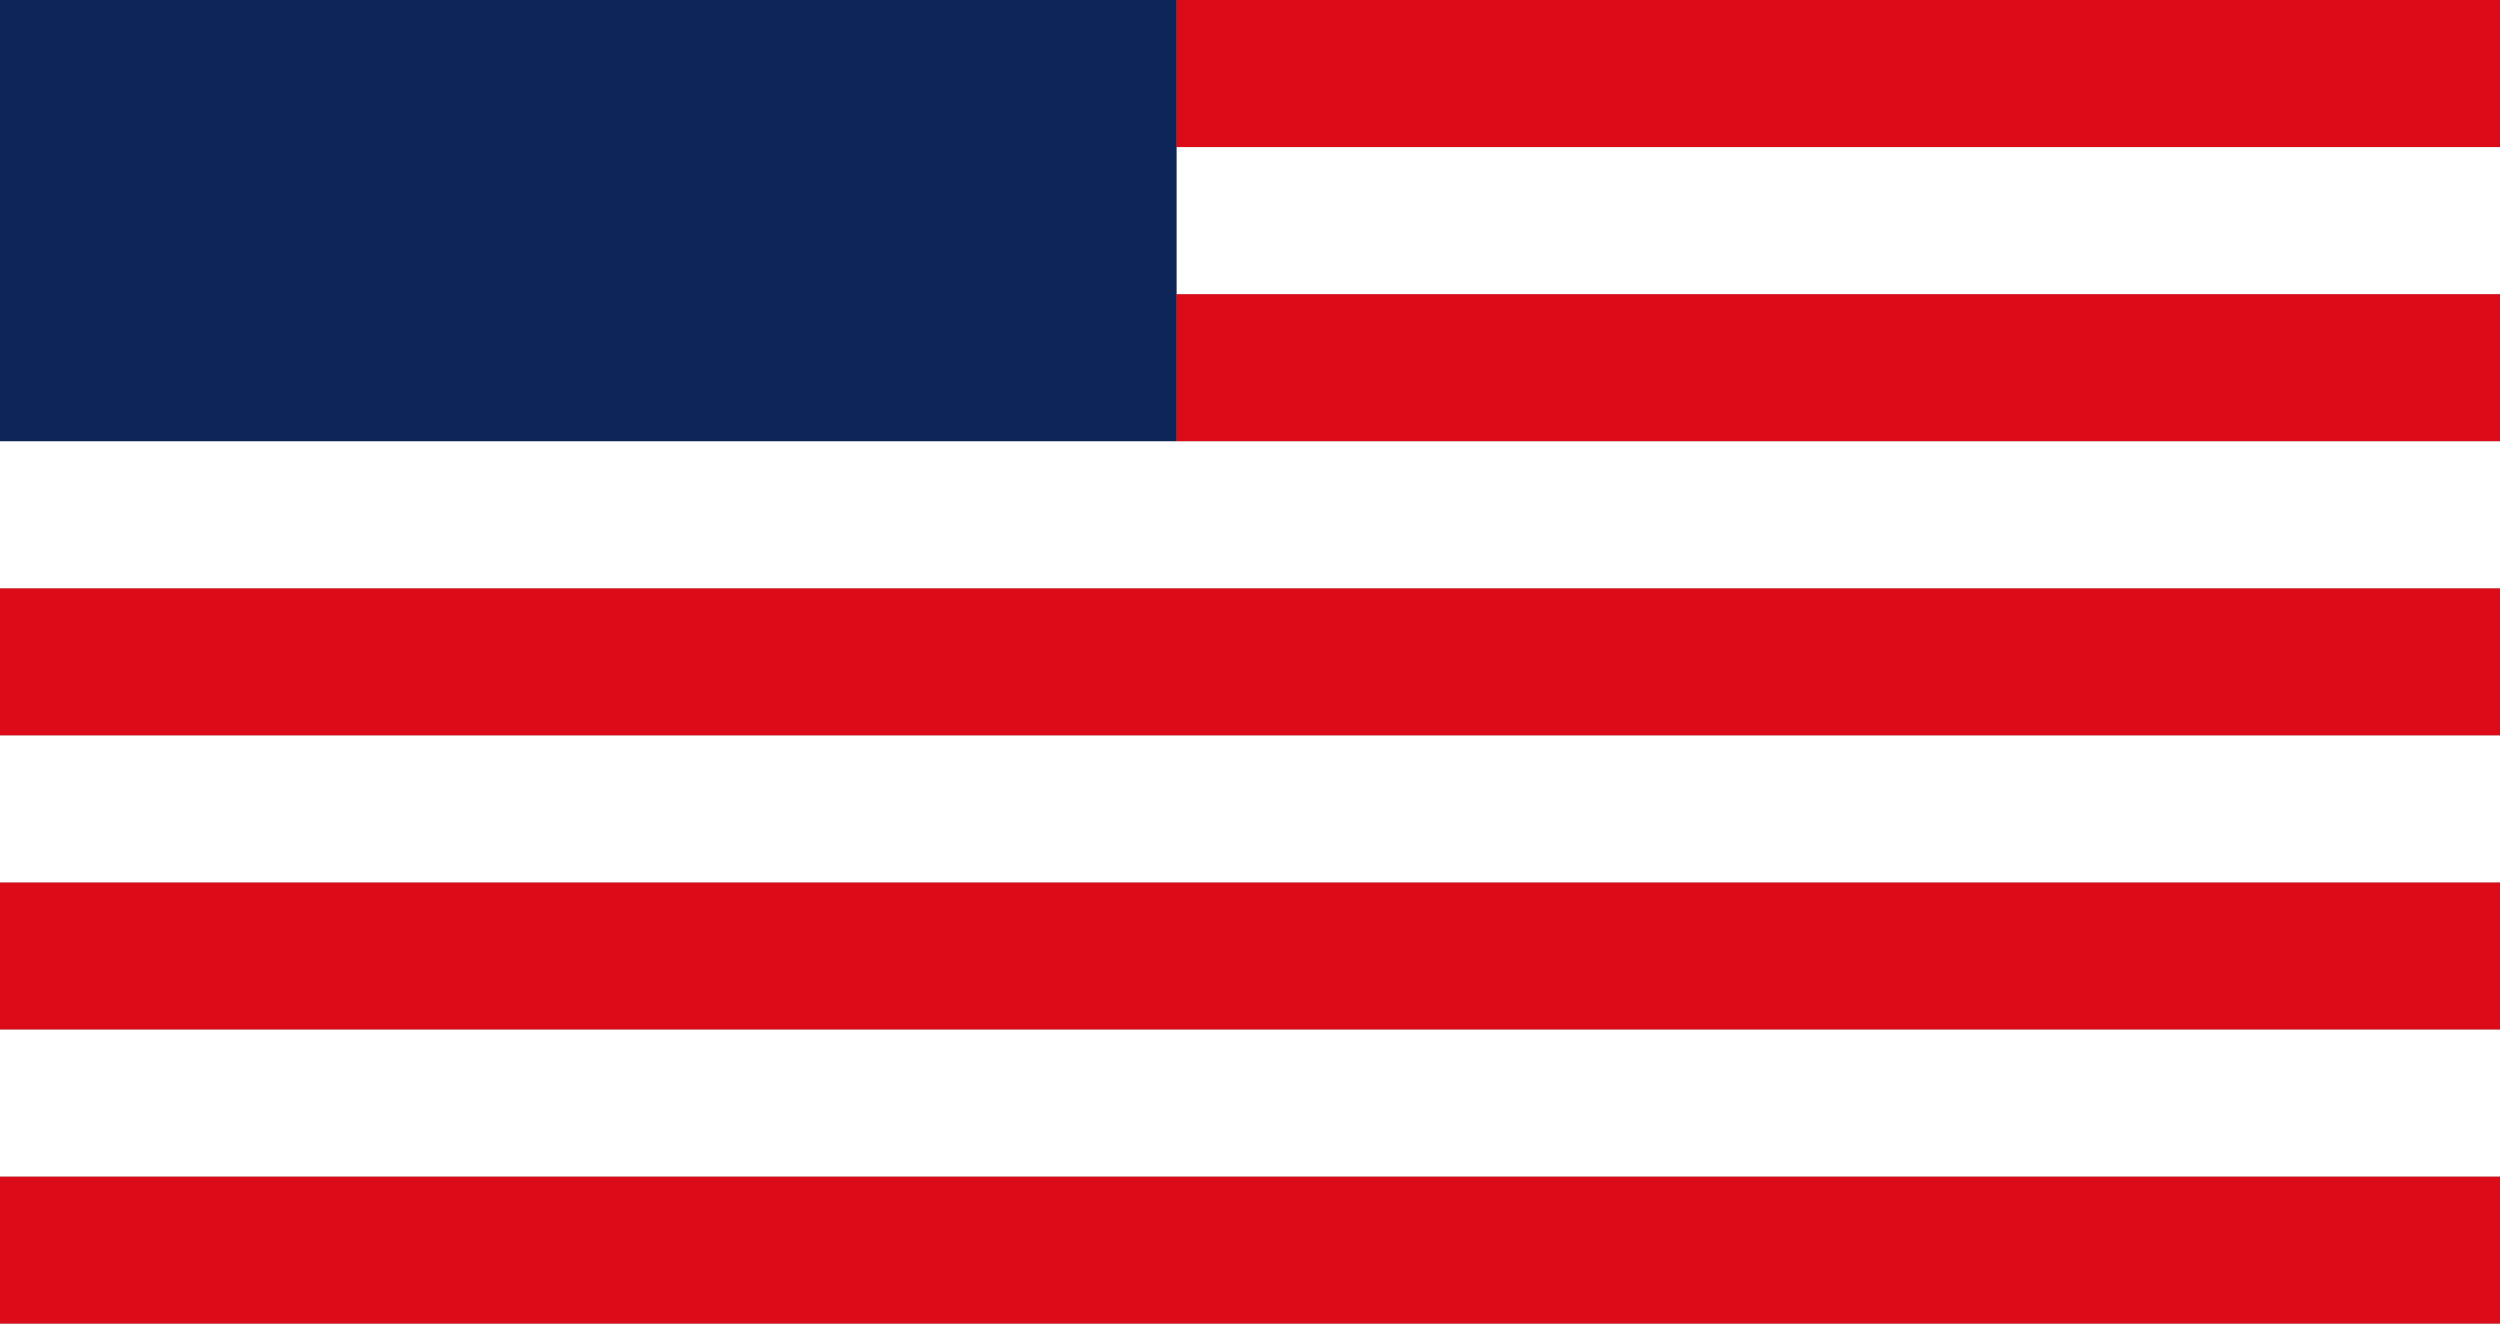
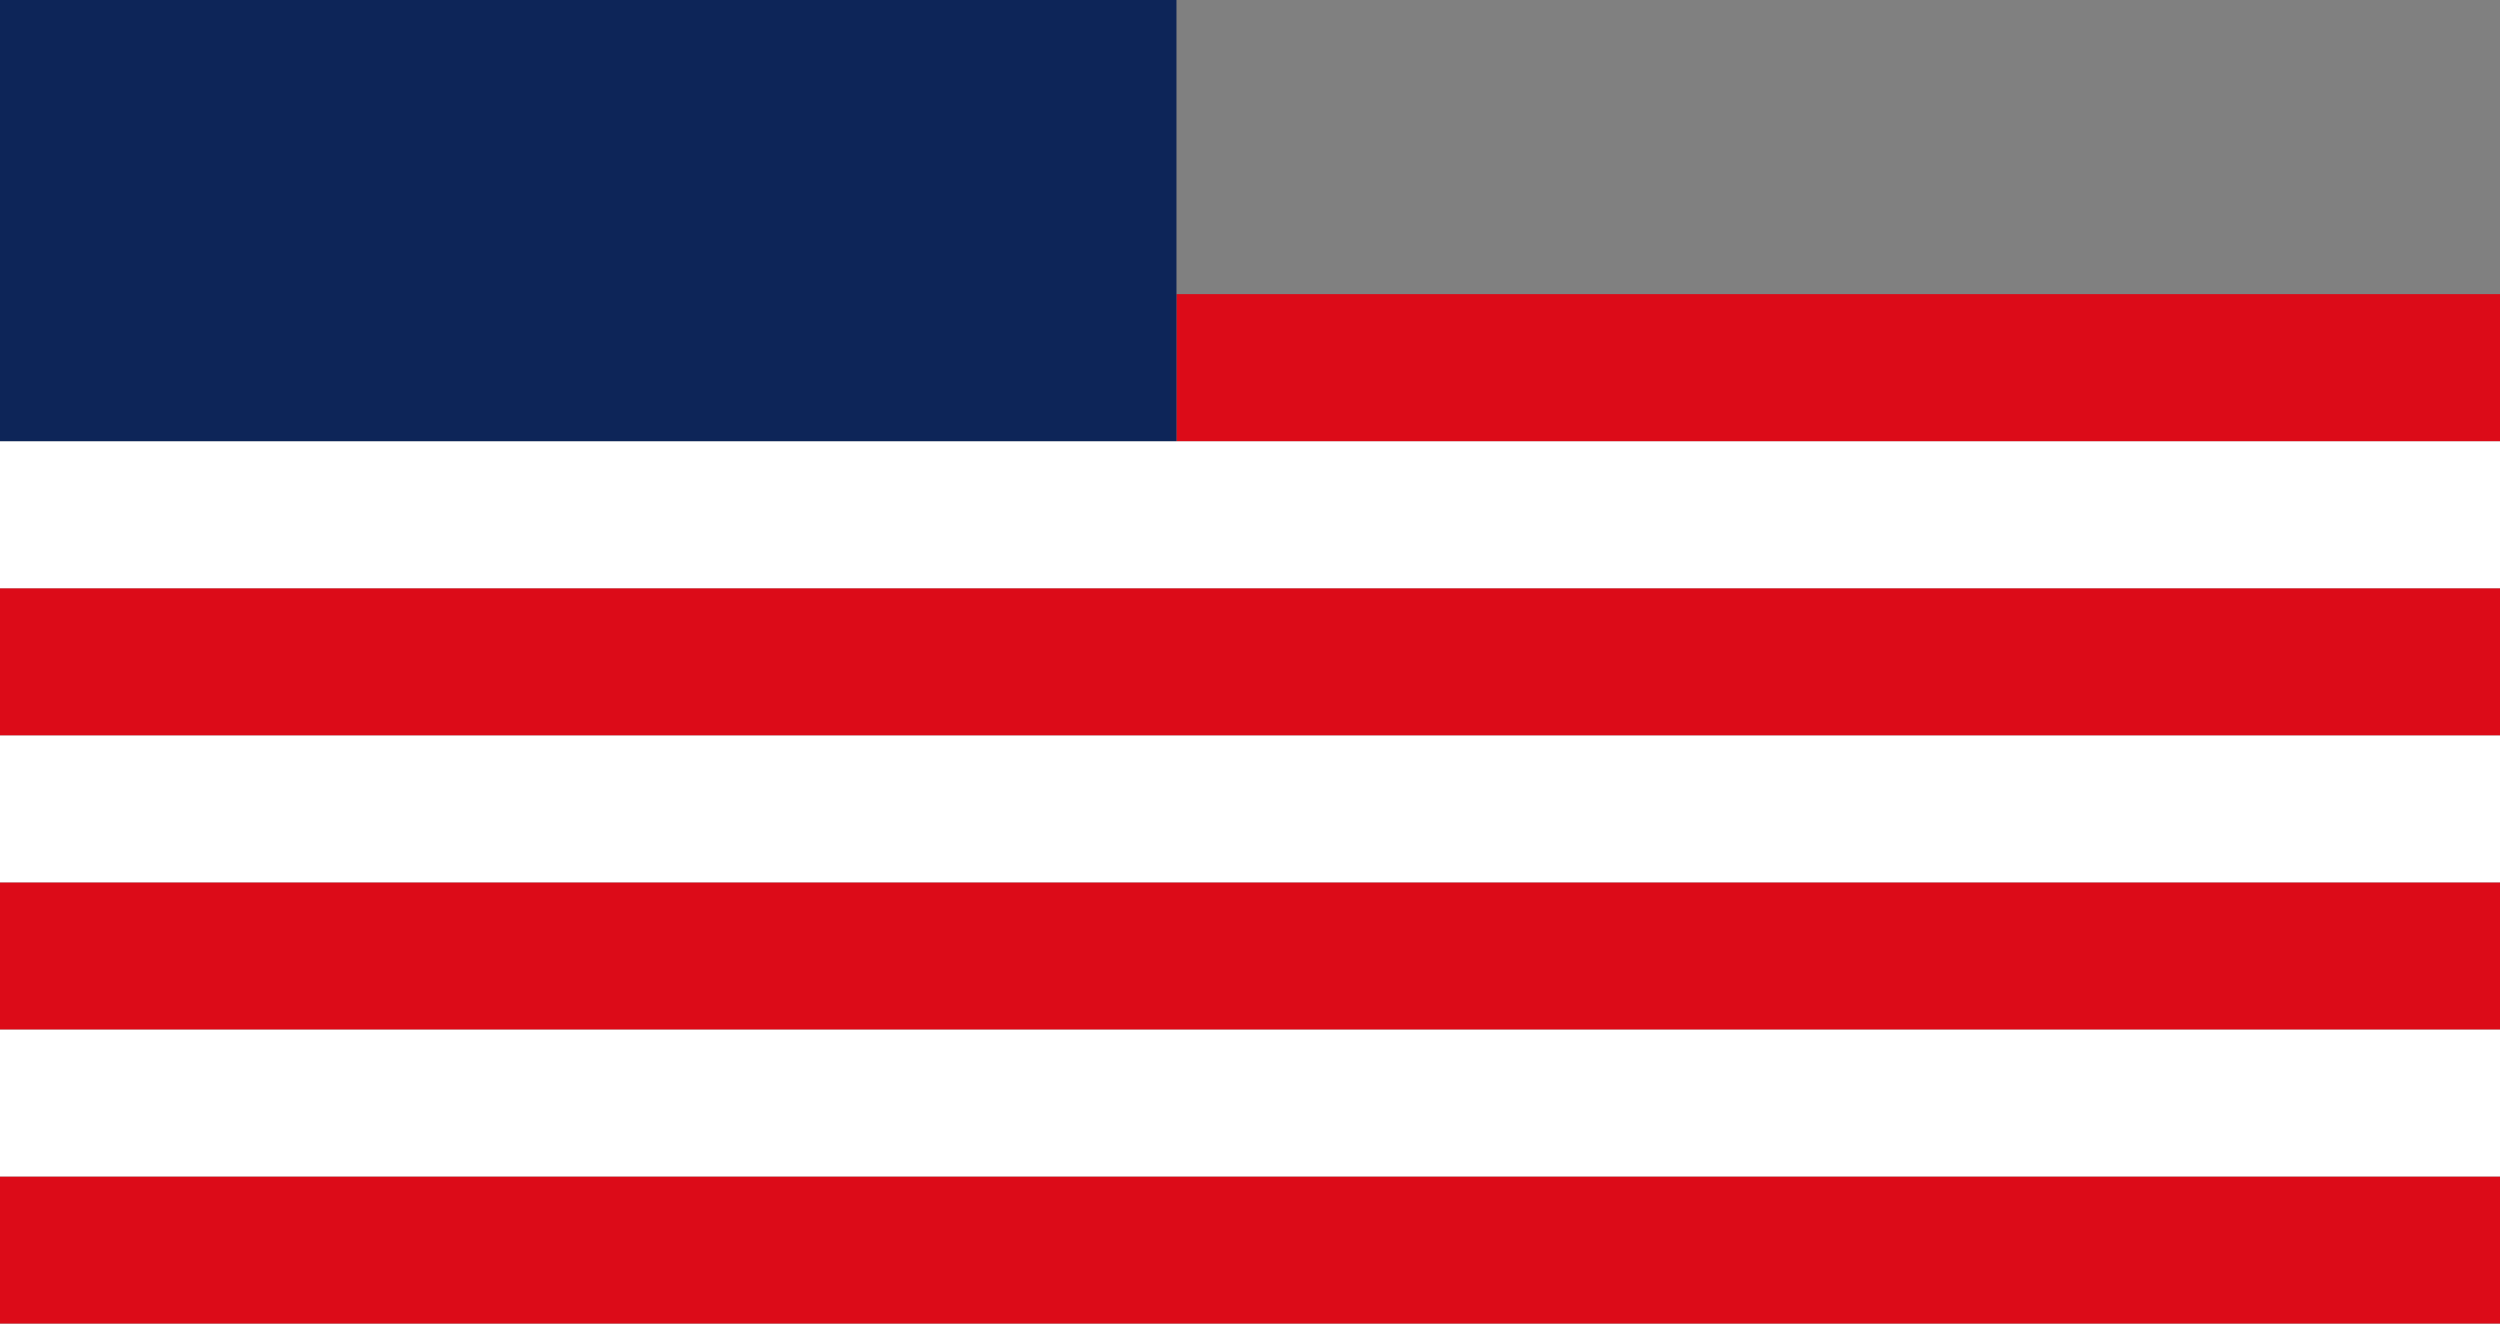
<svg xmlns="http://www.w3.org/2000/svg" width="17px" height="9px" viewBox="0 0 17 9" version="1.1">
  <rect x="0" y="0" width="17" height="9" fill="#808080" stroke="none" />
  <title>English</title>
  <desc>Created with Sketch.</desc>
  <defs />
  <g id="Page-1" stroke="none" stroke-width="1" fill="none" fill-rule="evenodd">
    <g id="Global-Nav" transform="translate(-1107, -237)">
      <g id="Language" transform="translate(1020, 221)">
        <g id="English" transform="translate(87, 16)">
          <g id="english">
            <rect id="Rectangle-2" fill="#DC0B18" x="0" y="8" width="17" height="1" />
            <rect id="Rectangle-2" fill="#FFFFFF" x="0" y="7" width="17" height="1" />
            <rect id="Rectangle-2" fill="#DC0B18" x="0" y="6" width="17" height="1" />
            <rect id="Rectangle-2" fill="#FFFFFF" x="0" y="5" width="17" height="1" />
            <rect id="Rectangle-2" fill="#DC0B18" x="0" y="4" width="17" height="1" />
            <rect id="Rectangle-2" fill="#FFFFFF" x="0" y="3" width="17" height="1" />
            <rect id="Rectangle-2" fill="#DC0B18" x="8" y="2" width="9" height="1" />
-             <rect id="Rectangle-2" fill="#FFFFFF" x="8" y="1" width="9" height="1" />
-             <rect id="Rectangle-2" fill="#DC0B18" x="8" y="0" width="9" height="1" />
            <rect id="Rectangle-2" fill="#0D2558" x="0" y="0" width="8" height="3" />
          </g>
        </g>
      </g>
    </g>
  </g>
</svg>